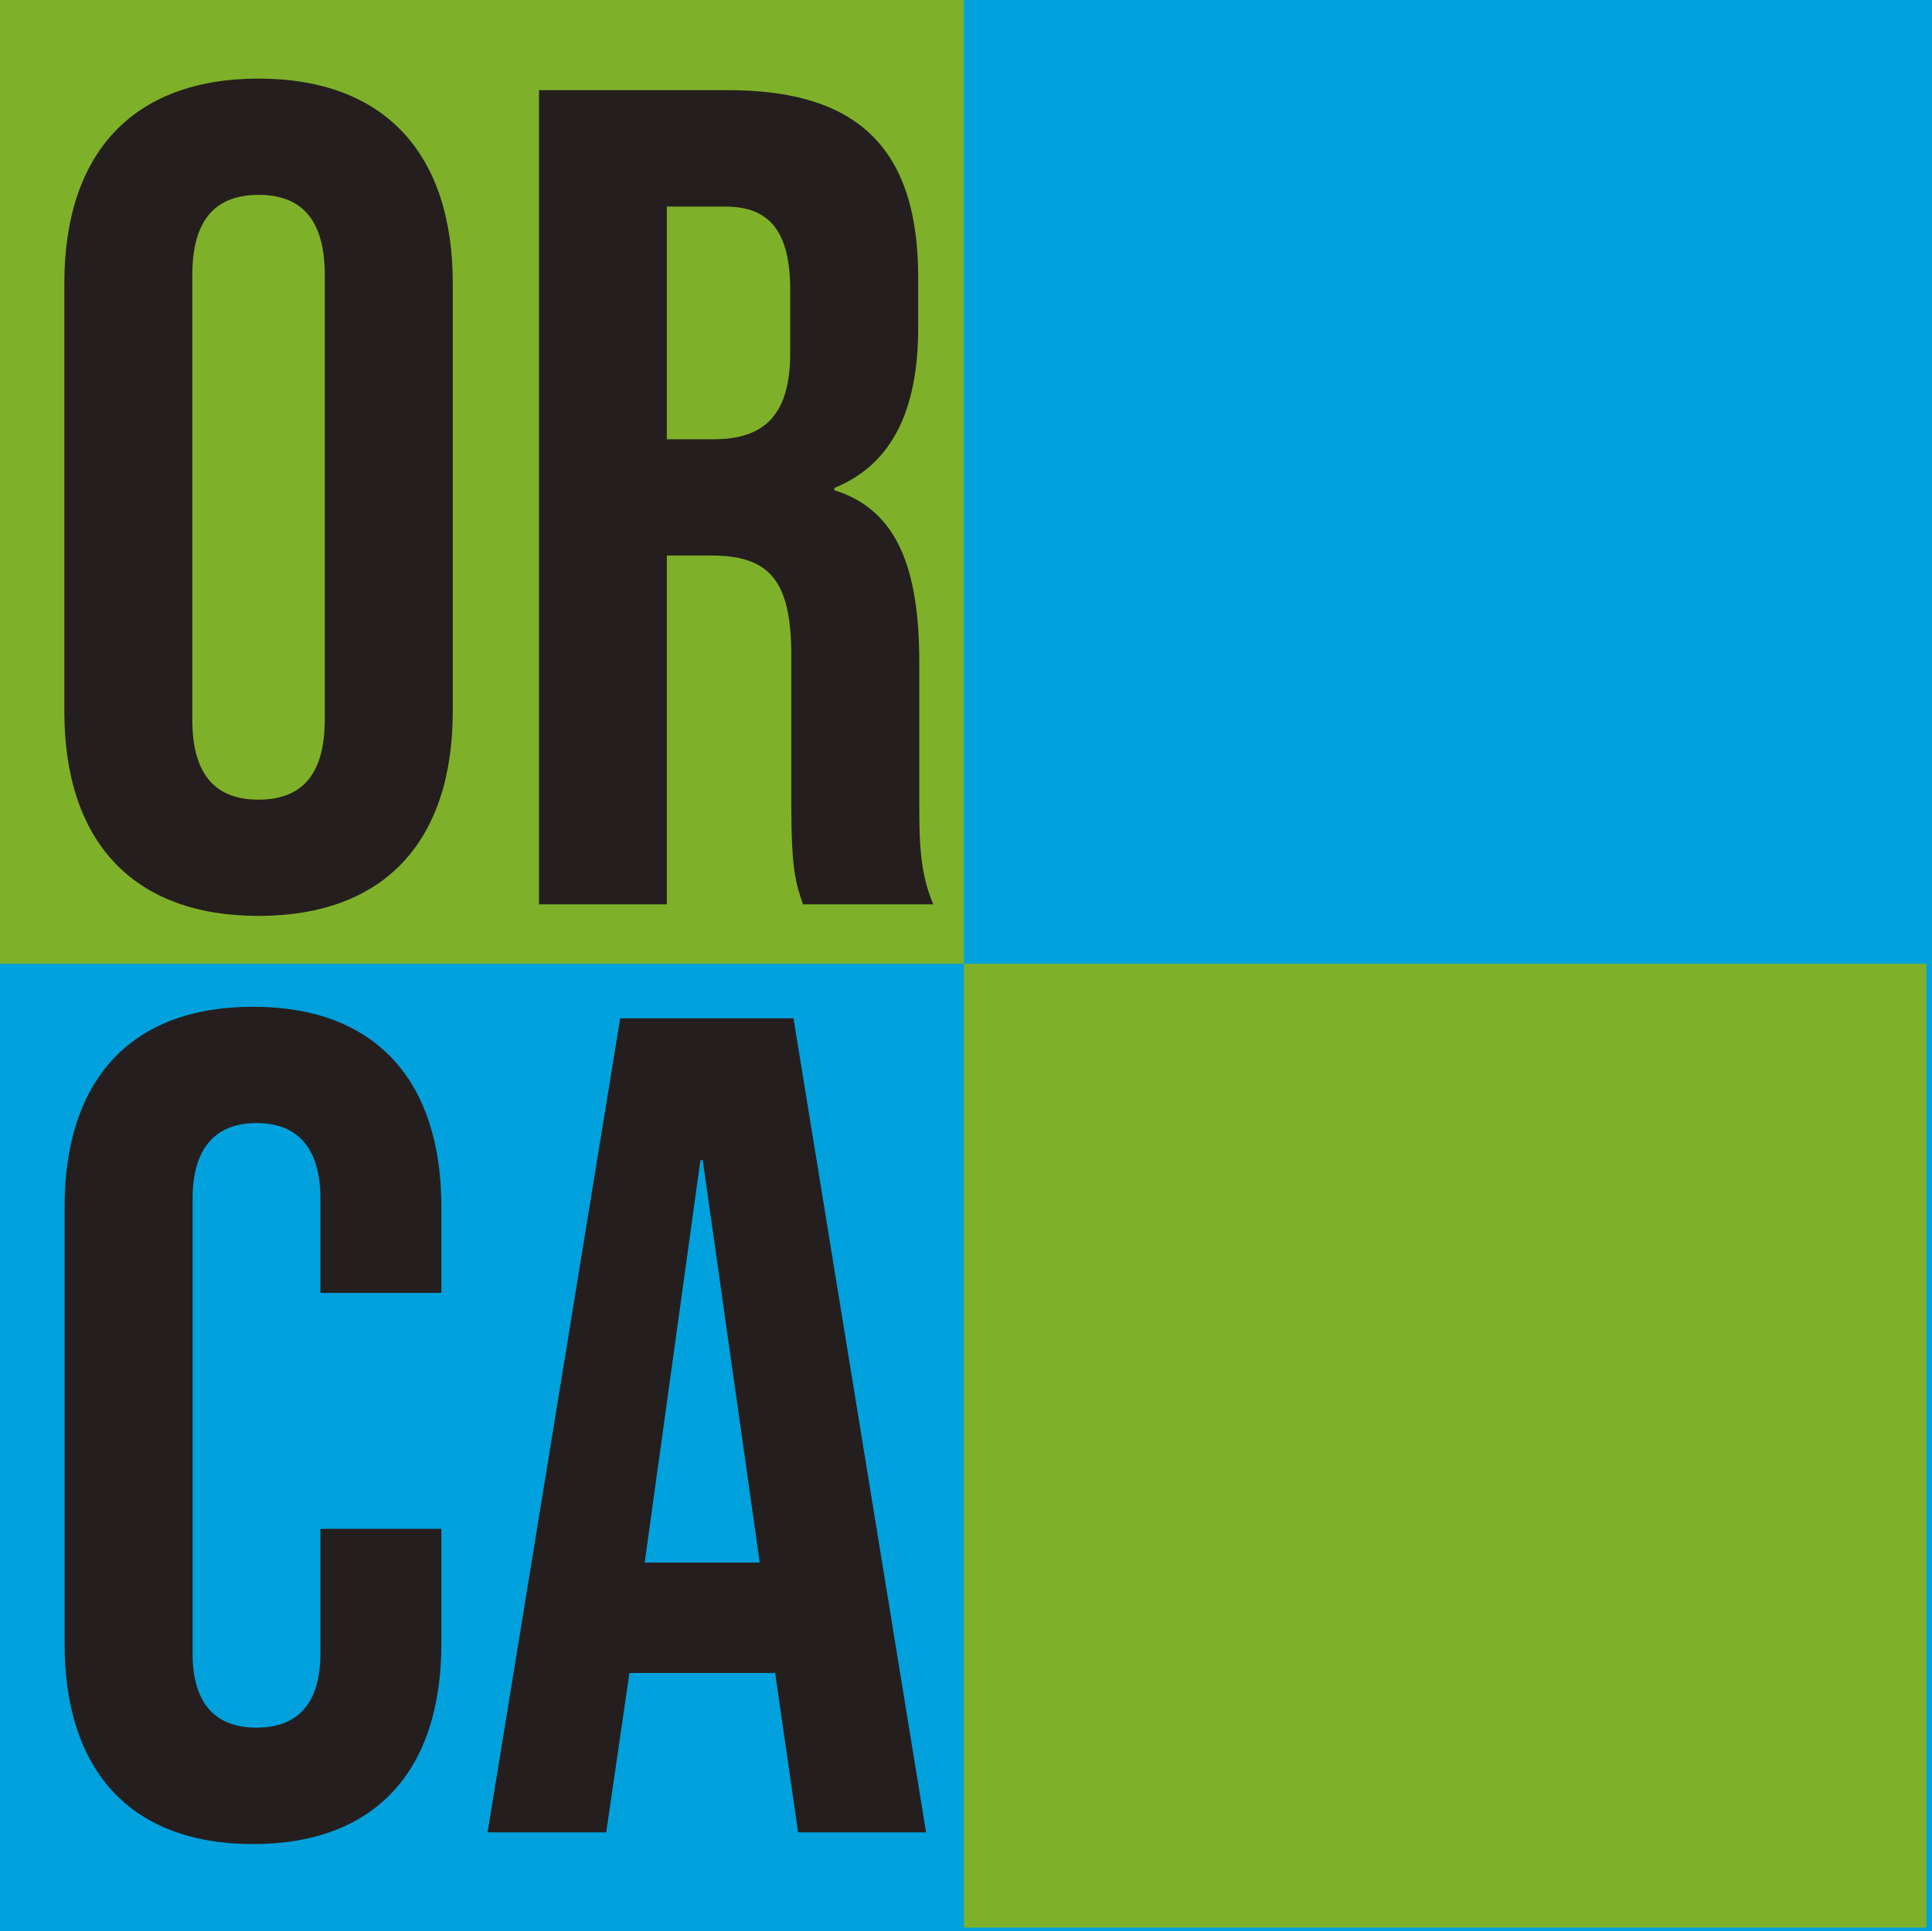
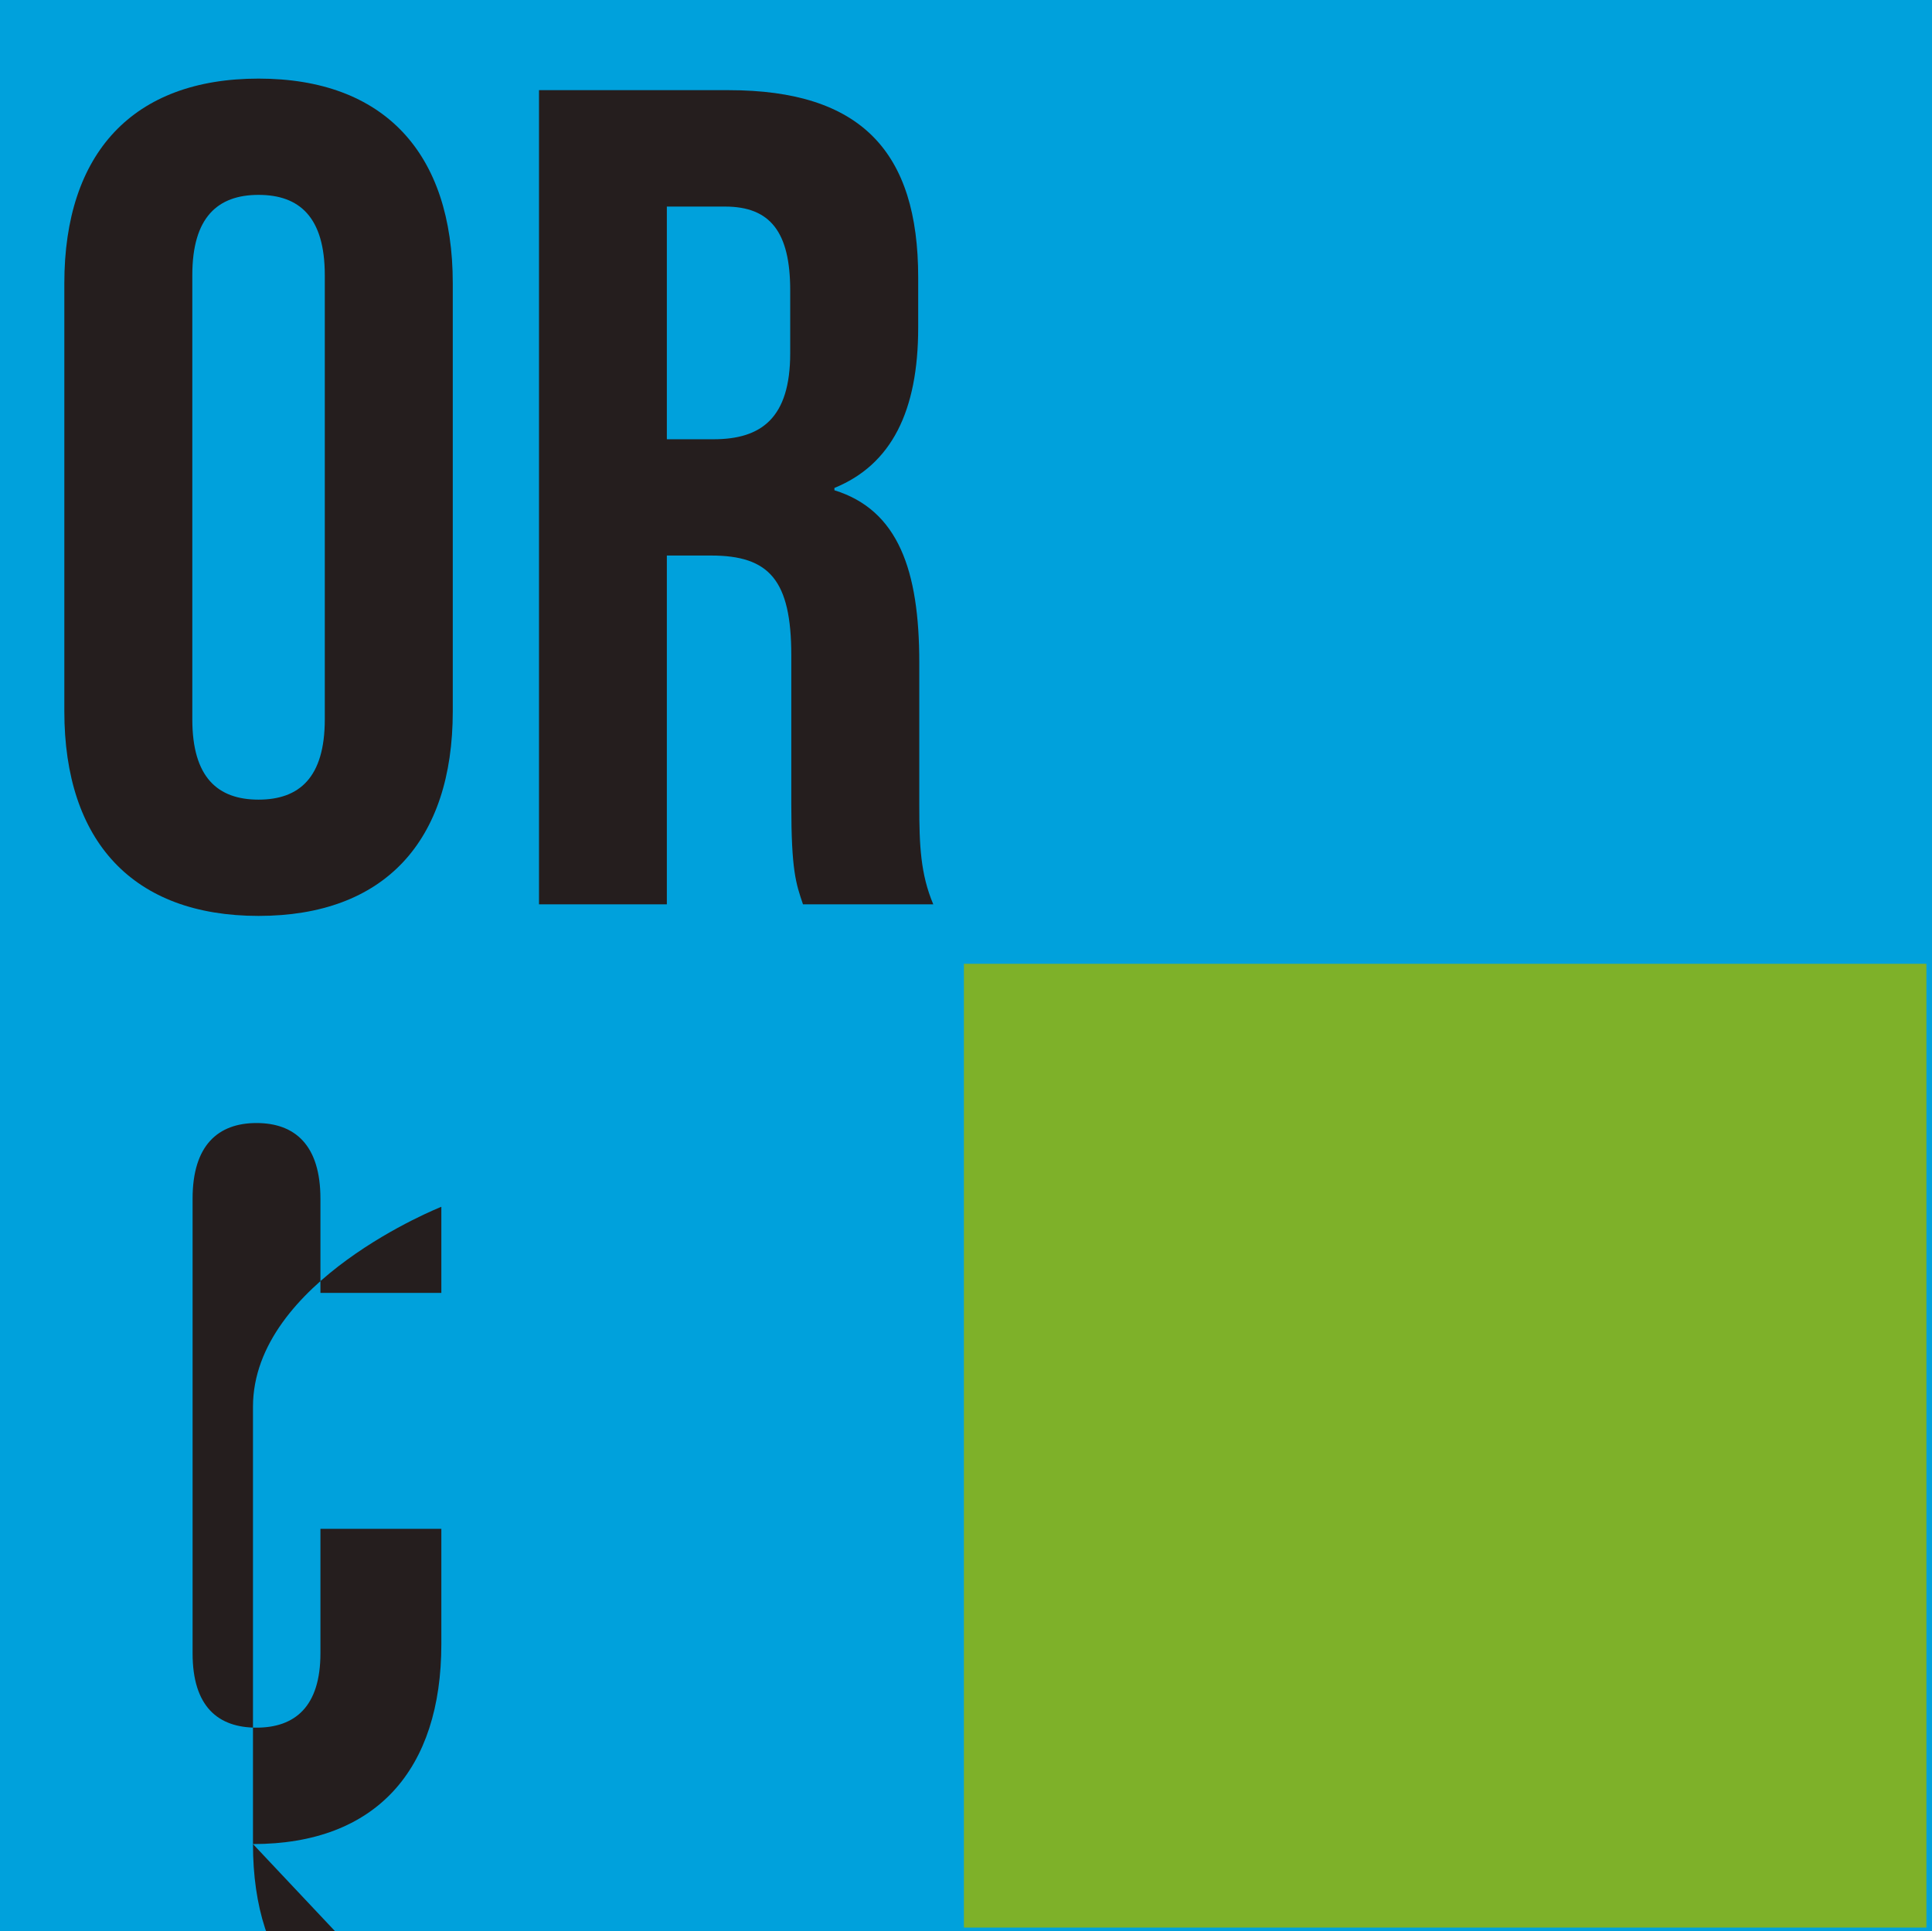
<svg xmlns="http://www.w3.org/2000/svg" data-name="Ebene 1" viewBox="0 0 142.05 142.02">
  <rect width="142.05" height="142.02" style="fill: #00a1dc; stroke-width: 0px;" />
-   <rect width="70.87" height="70.87" style="fill: #7eb129; stroke-width: 0px;" />
  <rect x="70.87" y="70.87" width="70.77" height="70.87" style="fill: #7eb129; stroke-width: 0px;" />
  <path d="M19.01,58.8c-2.99,0-4.87-1.62-4.87-5.9V20.23c0-4.27,1.88-5.9,4.87-5.9s4.87,1.62,4.87,5.9v32.67c0,4.28-1.88,5.9-4.87,5.9ZM19.01,67.35c9.24,0,14.28-5.47,14.28-15.05v-31.47c0-9.58-5.05-15.05-14.28-15.05s-14.28,5.47-14.28,15.05v31.47c0,9.58,5.05,15.05,14.28,15.05Z" style="fill: #251e1e; stroke-width: 0px;" />
  <path d="M49.03,32.29V15.19h4.28c3.33,0,4.79,1.88,4.79,6.16v4.62c0,4.79-2.14,6.33-5.64,6.33h-3.42ZM39.62,66.5h9.41v-25.65h3.25c4.28,0,5.9,1.8,5.9,7.35v10.95c0,4.87.34,5.81.86,7.35h9.58c-.94-2.22-1.03-4.36-1.03-7.27v-10.52c0-6.76-1.54-11.2-6.24-12.66v-.17c4.19-1.71,6.16-5.64,6.16-11.8v-3.68c0-9.24-4.19-13.77-13.94-13.77h-13.94v59.86Z" style="fill: #251e1e; stroke-width: 0px;" />
-   <path d="M18.6,135.6c9.06,0,13.85-5.47,13.85-14.71v-8.47h-8.89v9.15c0,3.93-1.88,5.47-4.7,5.47s-4.7-1.54-4.7-5.47v-33.43c0-3.93,1.88-5.56,4.7-5.56s4.7,1.62,4.7,5.56v6.93h8.89v-6.33c0-9.24-4.79-14.71-13.85-14.71s-13.85,5.47-13.85,14.71v32.15c0,9.24,4.79,14.71,13.85,14.71Z" style="fill: #251e1e; stroke-width: 0px;" />
-   <path d="M47.4,114.9l4.1-29.59h.17l4.19,29.59h-8.47ZM35.85,134.74h8.72l1.71-11.72h10.69v-.17l1.71,11.89h9.41l-9.75-59.86h-12.74l-9.75,59.86Z" style="fill: #251e1e; stroke-width: 0px;" />
+   <path d="M18.6,135.6c9.06,0,13.85-5.47,13.85-14.71v-8.47h-8.89v9.15c0,3.93-1.88,5.47-4.7,5.47s-4.7-1.54-4.7-5.47v-33.43c0-3.93,1.88-5.56,4.7-5.56s4.7,1.62,4.7,5.56v6.93h8.89v-6.33s-13.85,5.47-13.85,14.71v32.15c0,9.24,4.79,14.71,13.85,14.71Z" style="fill: #251e1e; stroke-width: 0px;" />
</svg>